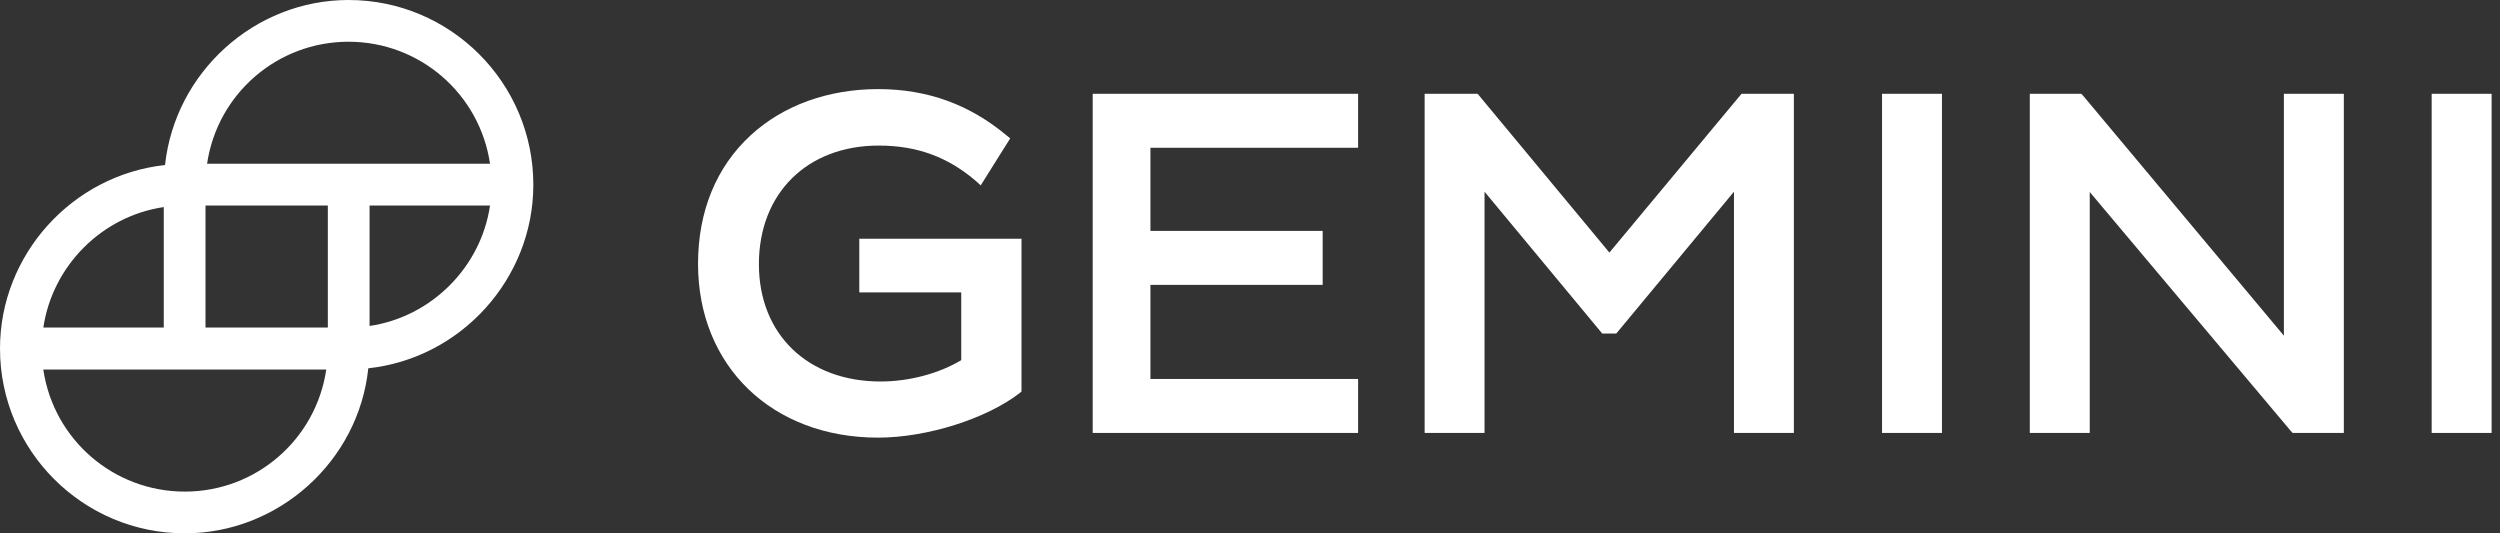
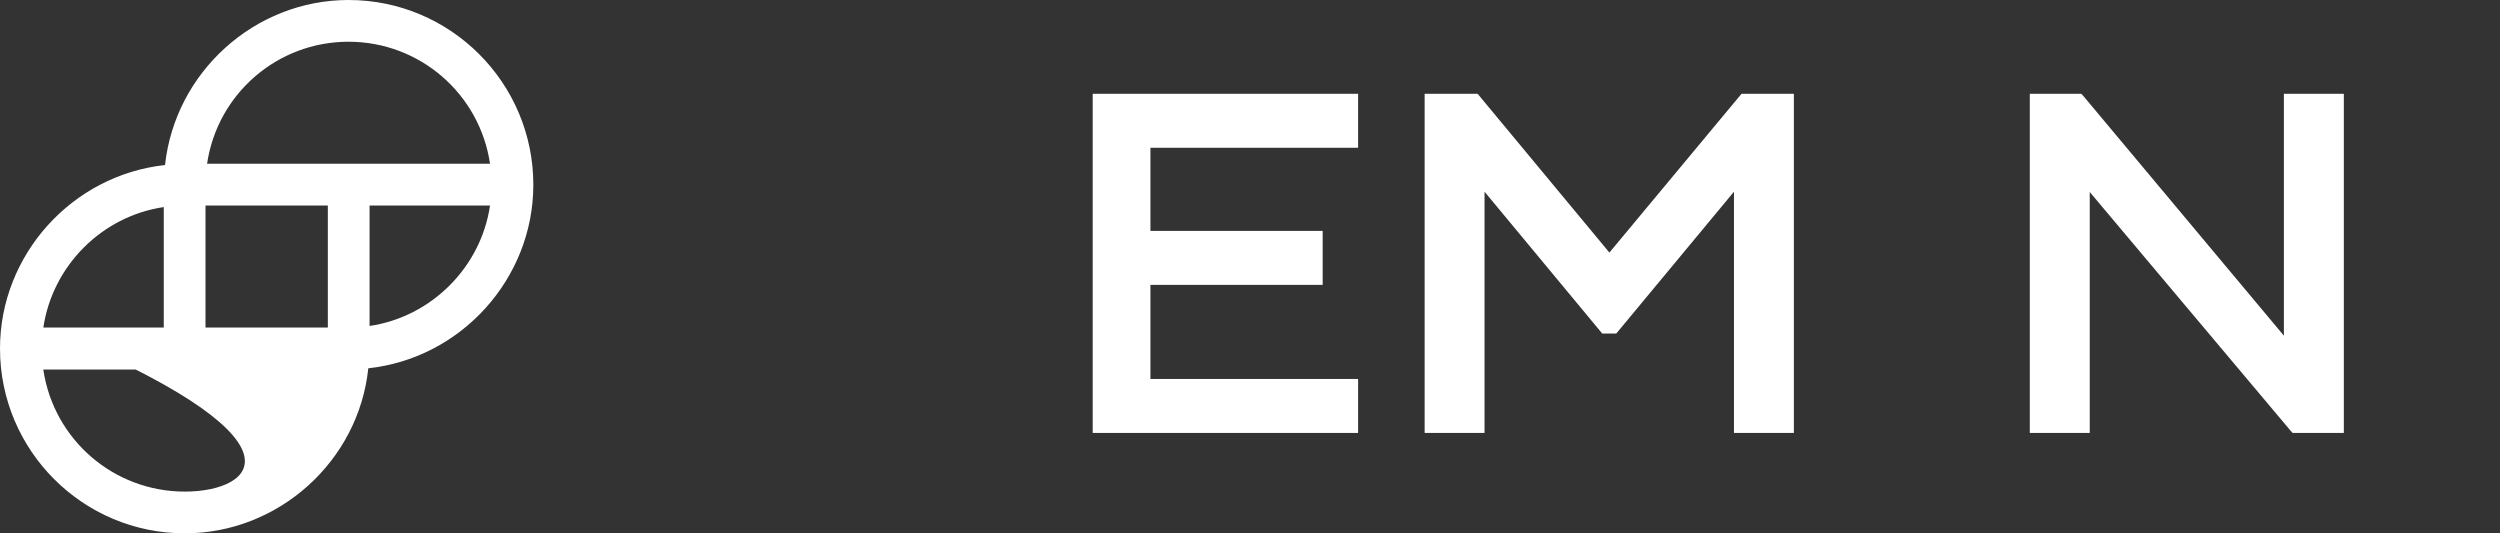
<svg xmlns="http://www.w3.org/2000/svg" width="75px" height="16px" viewBox="0 0 75 16" version="1.1">
  <rect x="0" y="0" width="75" height="16" fill="#333333" stroke="none" />
  <title>5C31D50D-4672-4AAF-9BA1-2A458EE05374</title>
  <g id="All-Pages" stroke="none" stroke-width="1" fill="none" fill-rule="evenodd">
    <g id="Homepage-Vault-Version-B1" transform="translate(-802, -2926)" fill="#FFFFFF" fill-rule="nonzero">
      <g id="Comparison-Table" transform="translate(115, 2801)">
        <g id="Table-Header" transform="translate(0, 108)">
          <g id="Gemini-Logo" transform="translate(687, 17)">
            <g id="g1774" transform="translate(20.941, 2.673)">
-               <path d="M4.828,6.099 L7.896,6.099 L7.896,8.132 C7.238,8.527 6.344,8.772 5.478,8.772 C3.294,8.772 1.826,7.36 1.826,5.252 C1.826,3.125 3.275,1.694 5.421,1.694 C6.579,1.694 7.511,2.042 8.358,2.776 L8.48,2.889 L9.365,1.478 L9.271,1.402 C8.151,0.461 6.88,0 5.402,0 C3.906,0 2.551,0.489 1.581,1.384 C0.546,2.334 0,3.671 0,5.242 C0,8.311 2.221,10.456 5.402,10.456 C6.861,10.456 8.649,9.892 9.647,9.12 L9.704,9.073 L9.704,4.489 L4.838,4.489 L4.838,6.099 L4.828,6.099 Z" id="path1762" />
              <polygon id="polygon1764" points="19.802 10.315 19.802 8.696 13.572 8.696 13.572 5.873 18.739 5.873 18.739 4.254 13.572 4.254 13.572 1.76 19.802 1.76 19.802 0.141 11.84 0.141 11.84 10.315" />
              <polygon id="polygon1766" points="31.304 0.141 27.341 4.904 23.388 0.141 21.798 0.141 21.798 10.315 23.595 10.315 23.595 3.078 27.125 7.332 27.548 7.332 31.078 3.078 31.078 10.315 32.875 10.315 32.875 0.141" />
-               <rect id="rect1768" x="35.52" y="0.141" width="1.798" height="10.174" />
              <polygon id="polygon1770" points="41.544 0.188 41.496 0.141 39.953 0.141 39.953 10.315 41.751 10.315 41.751 3.087 47.793 10.268 47.84 10.315 49.374 10.315 49.374 0.141 47.576 0.141 47.576 7.398" />
-               <rect id="rect1772" x="52.009" y="0.141" width="1.798" height="10.174" />
            </g>
-             <path d="M10.456,0 C7.642,0 5.252,2.165 4.951,4.951 C2.165,5.252 0,7.642 0,10.456 C0,13.515 2.485,16 5.544,16 C8.358,16 10.758,13.835 11.049,11.049 C13.835,10.748 16,8.358 16,5.544 C16,2.485 13.515,0 10.456,0 L10.456,0 Z M14.701,6.165 C14.428,8.019 12.941,9.506 11.087,9.779 L11.087,6.165 L14.701,6.165 Z M1.299,9.835 C1.572,7.972 3.059,6.485 4.913,6.212 L4.913,9.826 L1.299,9.826 L1.299,9.835 Z M9.788,11.087 C9.478,13.186 7.68,14.748 5.544,14.748 C3.407,14.748 1.609,13.186 1.299,11.087 L9.788,11.087 Z M9.835,6.165 L9.835,9.826 L6.165,9.826 L6.165,6.165 L9.835,6.165 Z M14.701,4.913 L6.212,4.913 C6.522,2.814 8.32,1.252 10.456,1.252 C12.593,1.252 14.391,2.814 14.701,4.913 L14.701,4.913 Z" id="path1776" />
+             <path d="M10.456,0 C7.642,0 5.252,2.165 4.951,4.951 C2.165,5.252 0,7.642 0,10.456 C0,13.515 2.485,16 5.544,16 C8.358,16 10.758,13.835 11.049,11.049 C13.835,10.748 16,8.358 16,5.544 C16,2.485 13.515,0 10.456,0 L10.456,0 Z M14.701,6.165 C14.428,8.019 12.941,9.506 11.087,9.779 L11.087,6.165 L14.701,6.165 Z M1.299,9.835 C1.572,7.972 3.059,6.485 4.913,6.212 L4.913,9.826 L1.299,9.826 L1.299,9.835 Z C9.478,13.186 7.68,14.748 5.544,14.748 C3.407,14.748 1.609,13.186 1.299,11.087 L9.788,11.087 Z M9.835,6.165 L9.835,9.826 L6.165,9.826 L6.165,6.165 L9.835,6.165 Z M14.701,4.913 L6.212,4.913 C6.522,2.814 8.32,1.252 10.456,1.252 C12.593,1.252 14.391,2.814 14.701,4.913 L14.701,4.913 Z" id="path1776" />
          </g>
        </g>
      </g>
    </g>
  </g>
</svg>